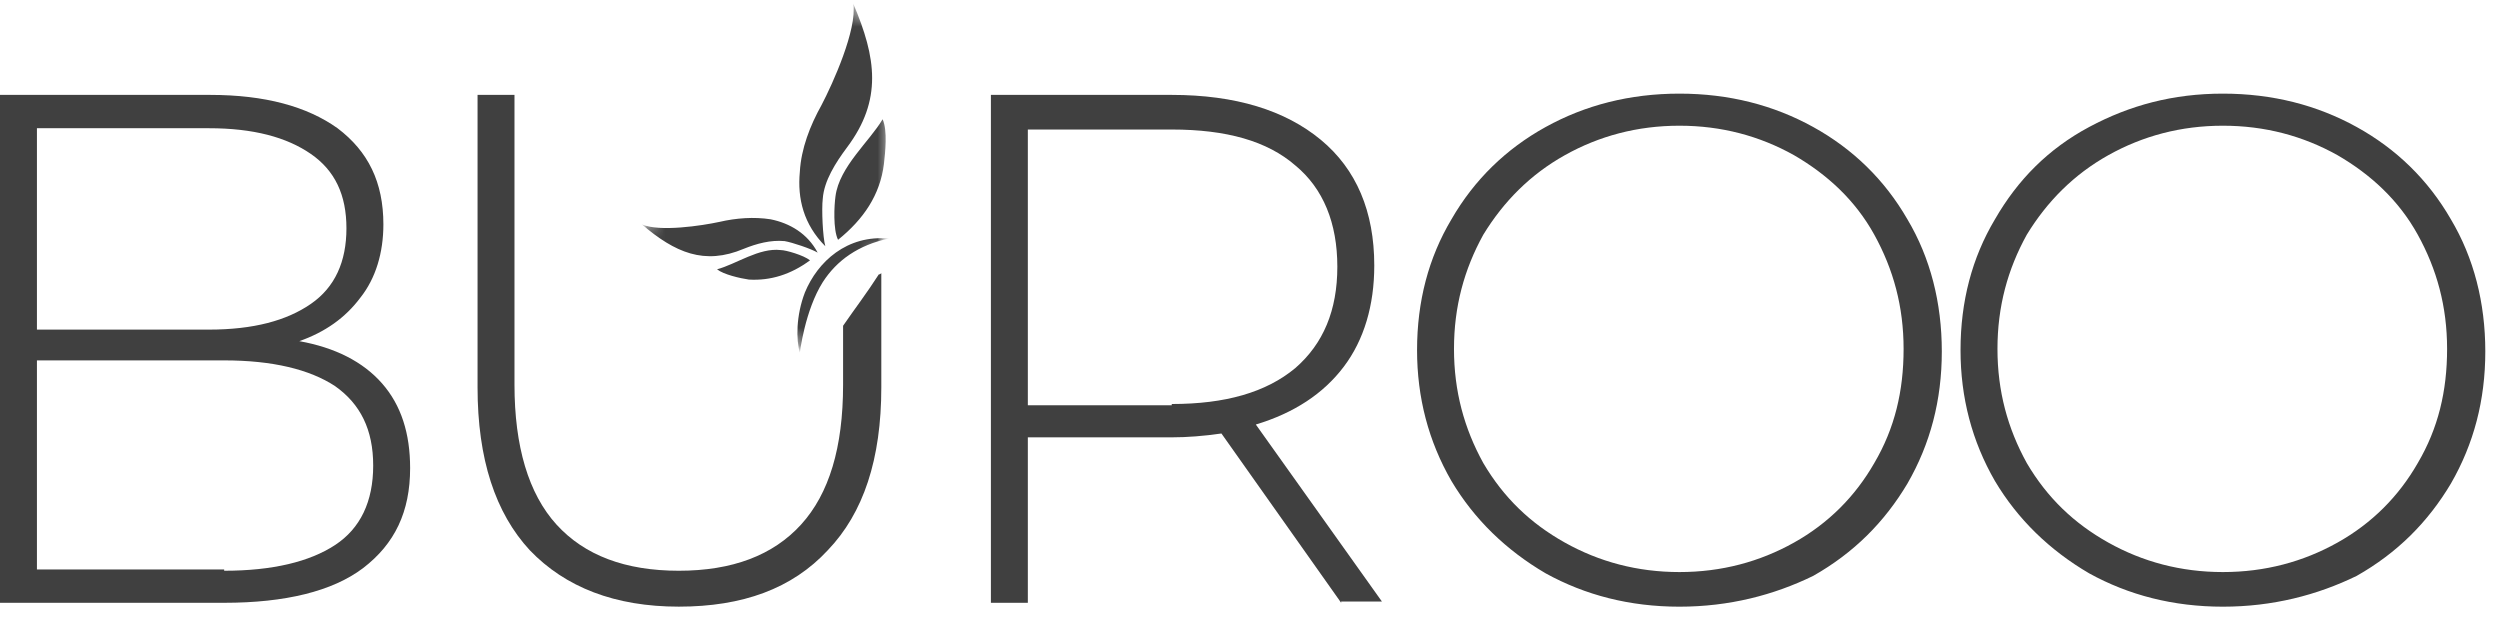
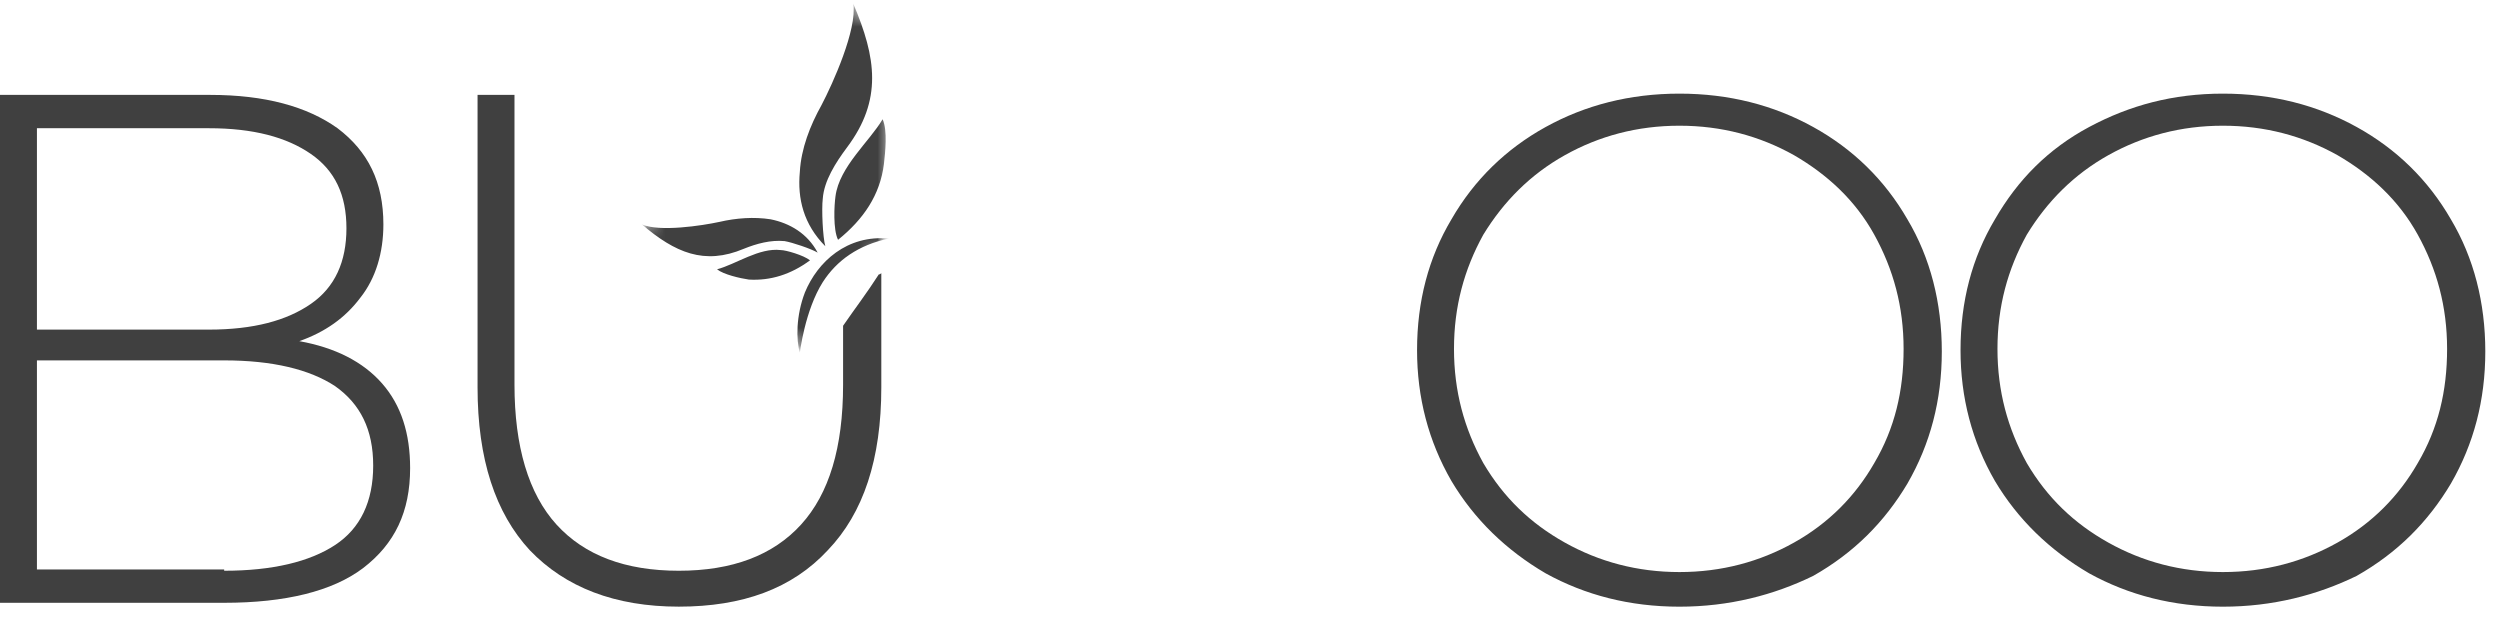
<svg xmlns="http://www.w3.org/2000/svg" width="141" height="35" viewBox="0 0 141 35" fill="none">
  <path d="M16.881 19.241C18.893 19.603 20.473 20.398 21.551 21.628C22.628 22.858 23.131 24.449 23.131 26.403C23.131 28.862 22.269 30.671 20.473 32.045C18.749 33.347 16.091 33.998 12.643 33.998H0V5.352H11.853C14.942 5.352 17.312 6.003 19.037 7.232C20.761 8.535 21.623 10.271 21.623 12.658C21.623 14.249 21.192 15.696 20.33 16.781C19.468 17.939 18.318 18.735 16.881 19.241ZM2.083 7.16V18.59H11.781C14.295 18.59 16.163 18.084 17.528 17.143C18.893 16.203 19.539 14.756 19.539 12.875C19.539 10.994 18.893 9.62 17.528 8.679C16.163 7.739 14.295 7.232 11.781 7.232H2.083V7.16ZM12.643 32.19C15.373 32.19 17.456 31.683 18.893 30.743C20.33 29.803 21.048 28.284 21.048 26.258C21.048 24.232 20.33 22.786 18.893 21.773C17.456 20.832 15.373 20.326 12.643 20.326H2.083V32.117H12.643V32.19Z" fill="#404040" />
  <path d="M49.562 15.479C48.915 16.492 48.197 17.432 47.55 18.373V21.701C47.55 25.245 46.76 27.849 45.18 29.586C43.599 31.322 41.301 32.19 38.284 32.19C35.267 32.19 32.968 31.322 31.387 29.586C29.807 27.849 29.017 25.173 29.017 21.701V5.352H26.934V21.845C26.934 25.896 27.939 28.934 29.879 31.032C31.89 33.13 34.692 34.215 38.284 34.215C41.876 34.215 44.677 33.203 46.688 31.032C48.7 28.934 49.706 25.896 49.706 21.845V15.407C49.634 15.479 49.562 15.479 49.562 15.479Z" fill="#404040" />
-   <path d="M75.642 33.998L68.889 24.449C67.883 24.594 66.949 24.666 66.087 24.666H57.97V33.998H55.887V5.352H66.087C69.679 5.352 72.481 6.22 74.492 7.883C76.504 9.547 77.509 11.934 77.509 14.973C77.509 17.215 76.935 19.169 75.785 20.688C74.636 22.207 72.984 23.292 70.829 23.943L77.94 33.926H75.642V33.998ZM66.087 22.786C69.105 22.786 71.403 22.134 73.055 20.76C74.636 19.386 75.426 17.505 75.426 15.045C75.426 12.586 74.636 10.632 73.055 9.33C71.475 7.956 69.176 7.305 66.087 7.305H57.97V22.858H66.087V22.786Z" fill="#404040" />
  <path d="M94.72 34.217C91.918 34.217 89.404 33.566 87.177 32.337C84.95 31.034 83.154 29.298 81.861 27.128C80.568 24.886 79.922 22.426 79.922 19.749C79.922 17 80.568 14.541 81.861 12.371C83.154 10.128 84.95 8.392 87.177 7.162C89.404 5.932 91.918 5.281 94.72 5.281C97.522 5.281 100.036 5.932 102.263 7.162C104.49 8.392 106.286 10.128 107.579 12.371C108.872 14.541 109.518 17.073 109.518 19.822C109.518 22.571 108.872 25.03 107.579 27.273C106.286 29.443 104.562 31.179 102.263 32.481C100.036 33.566 97.522 34.217 94.72 34.217ZM94.72 32.264C97.091 32.264 99.246 31.686 101.185 30.6C103.125 29.515 104.633 27.996 105.711 26.115C106.86 24.162 107.363 22.064 107.363 19.677C107.363 17.29 106.788 15.192 105.711 13.239C104.633 11.286 103.053 9.839 101.185 8.754C99.246 7.668 97.091 7.09 94.72 7.09C92.35 7.09 90.194 7.668 88.255 8.754C86.315 9.839 84.807 11.358 83.657 13.239C82.58 15.192 82.005 17.29 82.005 19.677C82.005 22.064 82.58 24.162 83.657 26.115C84.807 28.069 86.315 29.515 88.255 30.6C90.194 31.686 92.35 32.264 94.72 32.264Z" fill="#404040" />
  <path d="M125.372 34.217C122.571 34.217 120.057 33.566 117.83 32.337C115.603 31.034 113.807 29.298 112.514 27.128C111.221 24.886 110.574 22.426 110.574 19.749C110.574 17 111.221 14.541 112.514 12.371C113.807 10.128 115.531 8.392 117.83 7.162C120.128 5.932 122.571 5.281 125.372 5.281C128.174 5.281 130.688 5.932 132.915 7.162C135.142 8.392 136.938 10.128 138.231 12.371C139.524 14.541 140.171 17.073 140.171 19.822C140.171 22.571 139.524 25.03 138.231 27.273C136.938 29.443 135.214 31.179 132.915 32.481C130.688 33.566 128.174 34.217 125.372 34.217ZM125.372 32.264C127.743 32.264 129.898 31.686 131.838 30.6C133.777 29.515 135.286 27.996 136.363 26.115C137.513 24.162 138.016 22.064 138.016 19.677C138.016 17.29 137.441 15.192 136.363 13.239C135.286 11.286 133.705 9.839 131.838 8.754C129.898 7.668 127.743 7.09 125.372 7.09C123.002 7.09 120.847 7.668 118.907 8.754C116.968 9.839 115.459 11.358 114.31 13.239C113.232 15.192 112.657 17.29 112.657 19.677C112.657 22.064 113.232 24.162 114.31 26.115C115.459 28.069 116.968 29.515 118.907 30.6C120.847 31.686 123.002 32.264 125.372 32.264Z" fill="#404040" />
  <mask id="mask0_2677_1974" style="mask-type:luminance" maskUnits="userSpaceOnUse" x="35" y="-1" width="16" height="22">
    <path d="M50.211 -0.723H35.844V20.473H50.211V-0.723Z" fill="white" />
  </mask>
  <g mask="url(#mask0_2677_1974)">
    <mask id="mask1_2677_1974" style="mask-type:luminance" maskUnits="userSpaceOnUse" x="35" y="-2" width="21" height="23">
      <path d="M43.982 -1.991L35.234 14.545L46.393 20.531L55.141 3.995L43.982 -1.991Z" fill="white" />
    </mask>
    <g mask="url(#mask1_2677_1974)">
      <mask id="mask2_2677_1974" style="mask-type:luminance" maskUnits="userSpaceOnUse" x="35" y="-3" width="21" height="24">
        <path d="M43.979 -2.022L35.234 14.516L46.394 20.5L55.139 3.962L43.979 -2.022Z" fill="white" />
      </mask>
      <g mask="url(#mask2_2677_1974)">
        <path fill-rule="evenodd" clip-rule="evenodd" d="M47.266 13.525C46.978 12.947 47.05 11.572 47.122 11.066C47.338 9.402 49.062 7.955 49.78 6.725C50.068 7.377 49.924 8.606 49.852 9.257C49.636 10.994 48.703 12.368 47.266 13.525ZM45.398 16.491C46.117 14.755 47.769 13.236 50.139 13.453C48.415 13.815 47.194 14.683 46.404 15.913C45.398 17.504 45.111 19.891 45.111 19.891C44.895 19.168 44.895 17.794 45.398 16.491ZM41.95 14.032C42.668 13.742 43.459 13.525 44.249 13.598C44.68 13.67 45.757 14.032 46.117 14.249C45.542 13.164 44.536 12.585 43.459 12.368C42.525 12.223 41.519 12.296 40.585 12.513C39.579 12.73 37.209 13.091 36.203 12.657C38.071 14.249 39.723 14.972 41.95 14.032ZM45.685 14.683C45.326 14.394 44.321 14.104 44.033 14.104C42.812 13.96 41.519 14.9 40.441 15.189C40.801 15.479 41.734 15.696 42.237 15.768C43.459 15.84 44.608 15.479 45.685 14.683ZM47.769 8.317C47.122 9.185 46.476 10.198 46.404 11.211C46.332 11.789 46.404 13.381 46.547 13.887C45.326 12.657 44.967 11.211 45.111 9.691C45.183 8.389 45.685 7.087 46.332 5.93C46.978 4.7 48.343 1.662 48.128 0.215C49.421 3.253 49.78 5.64 47.769 8.317Z" fill="#404040" />
      </g>
    </g>
  </g>
</svg>